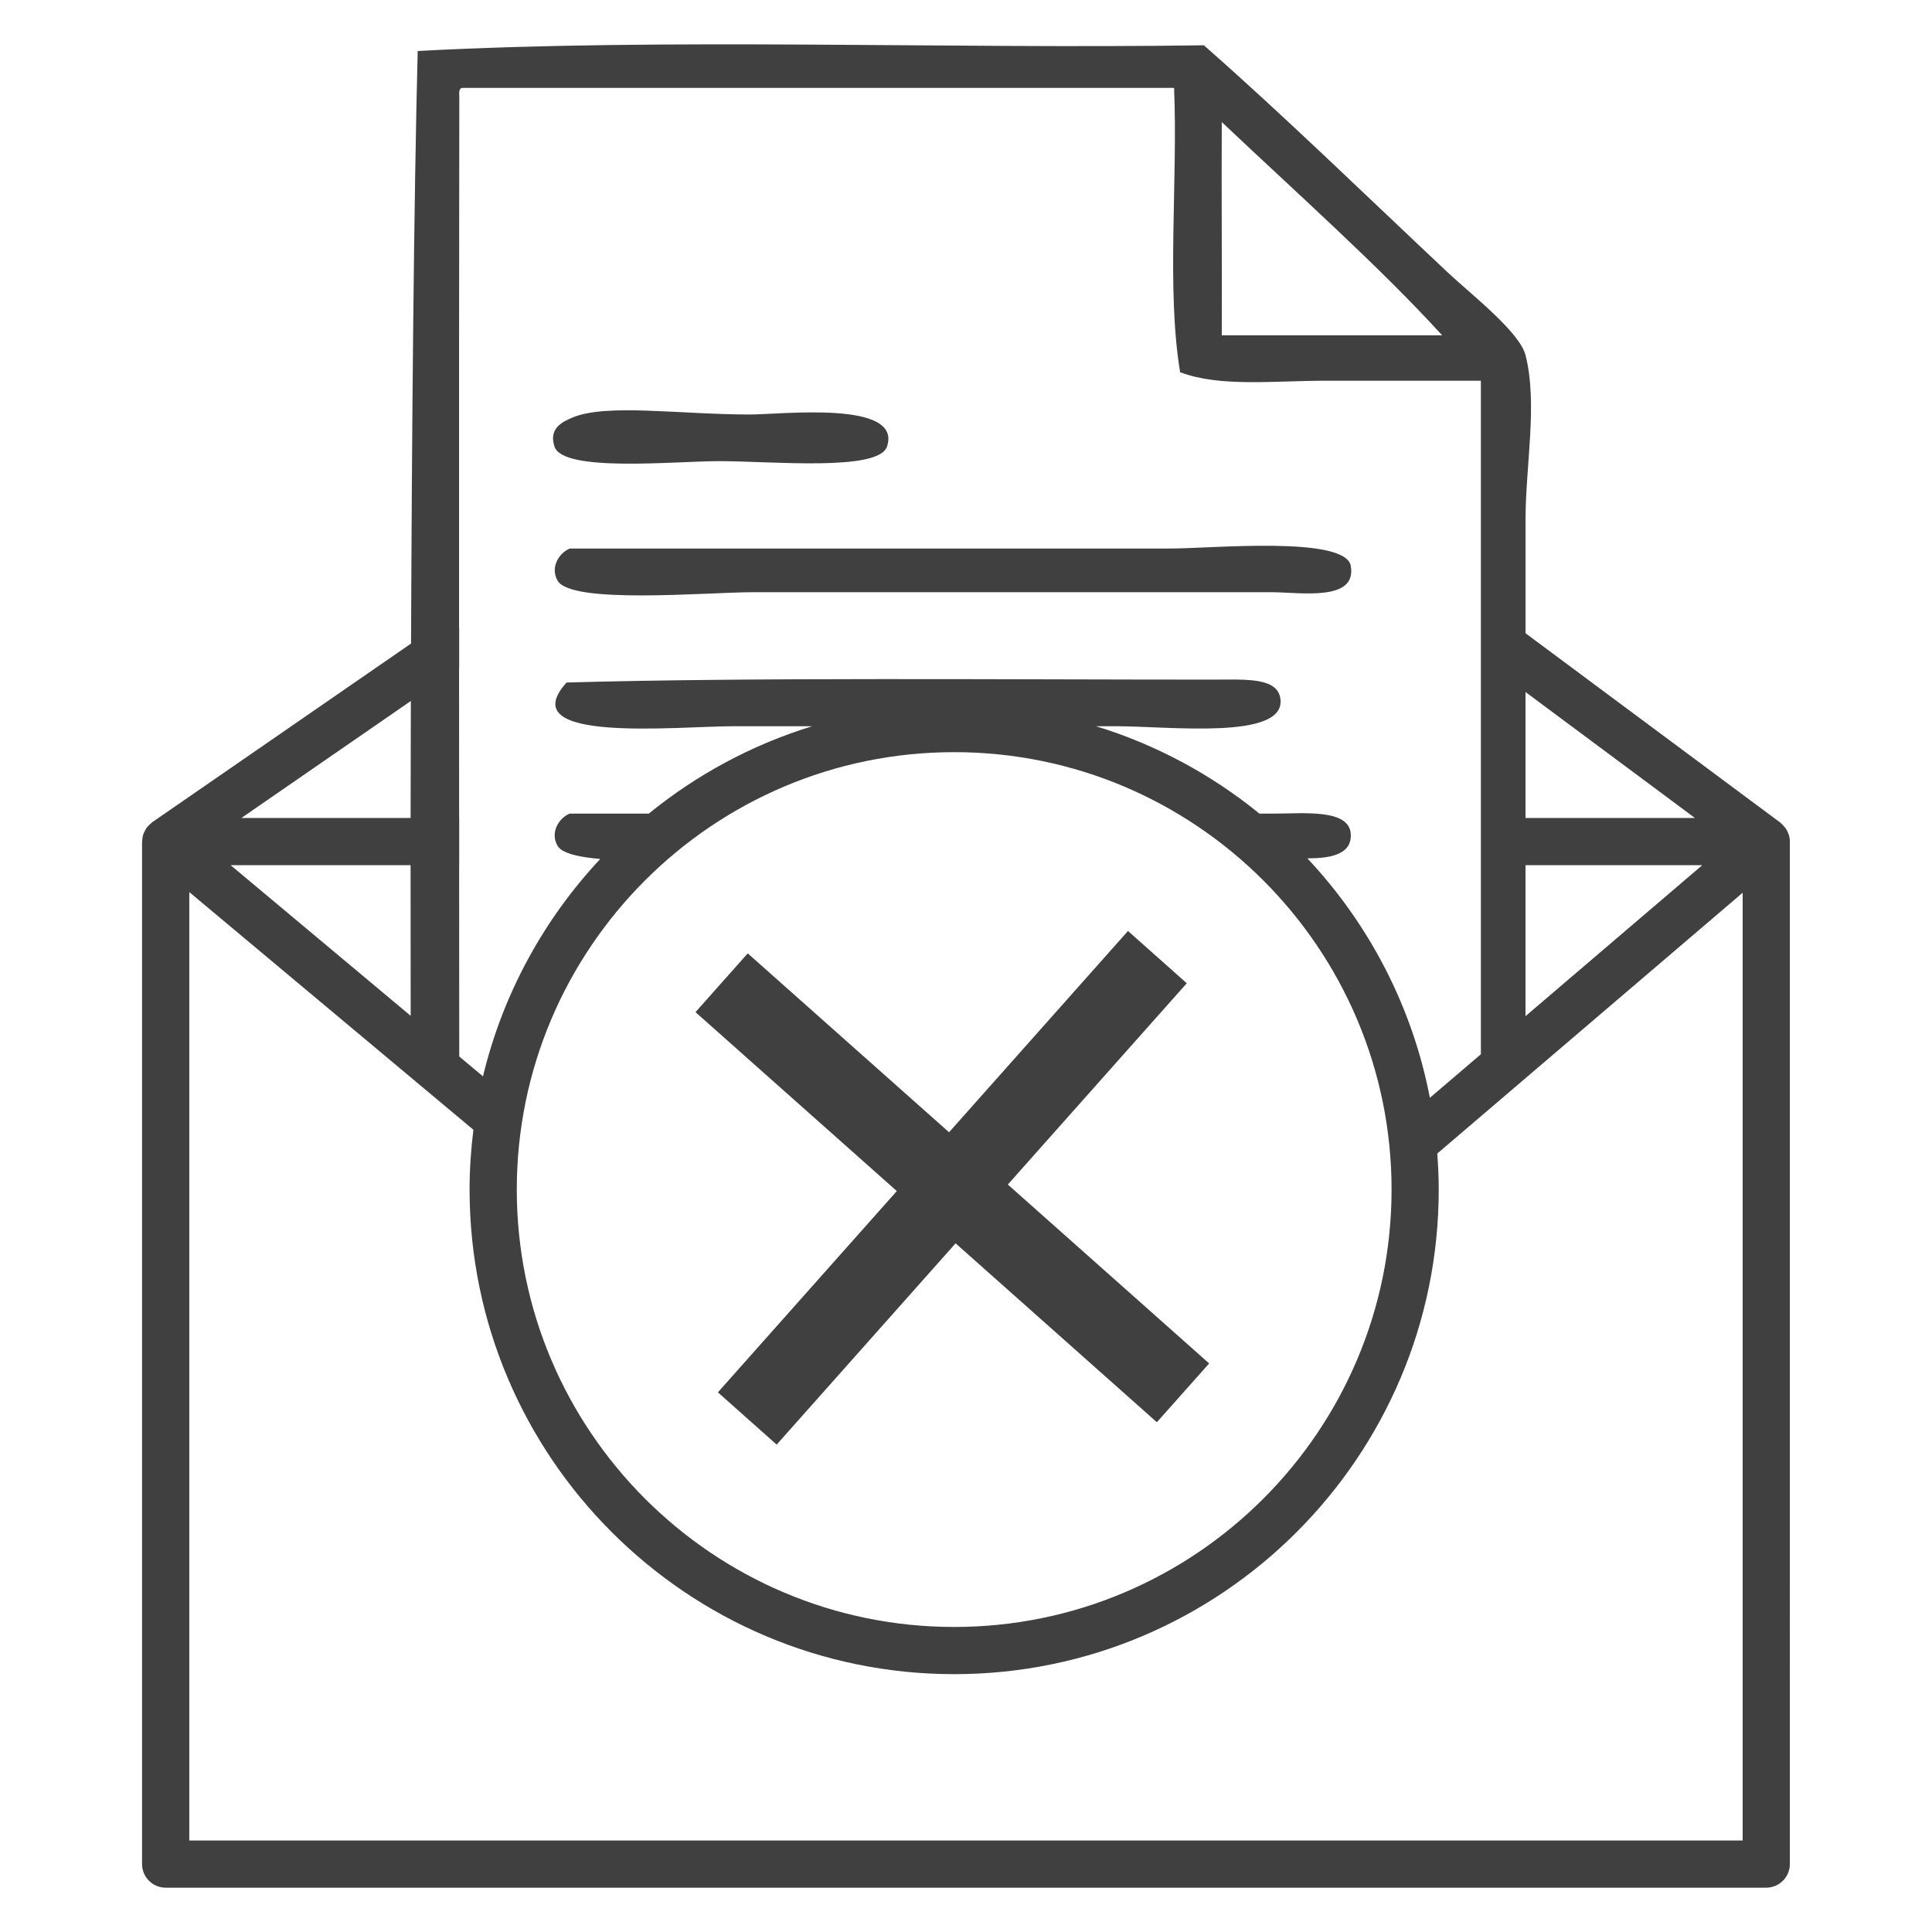
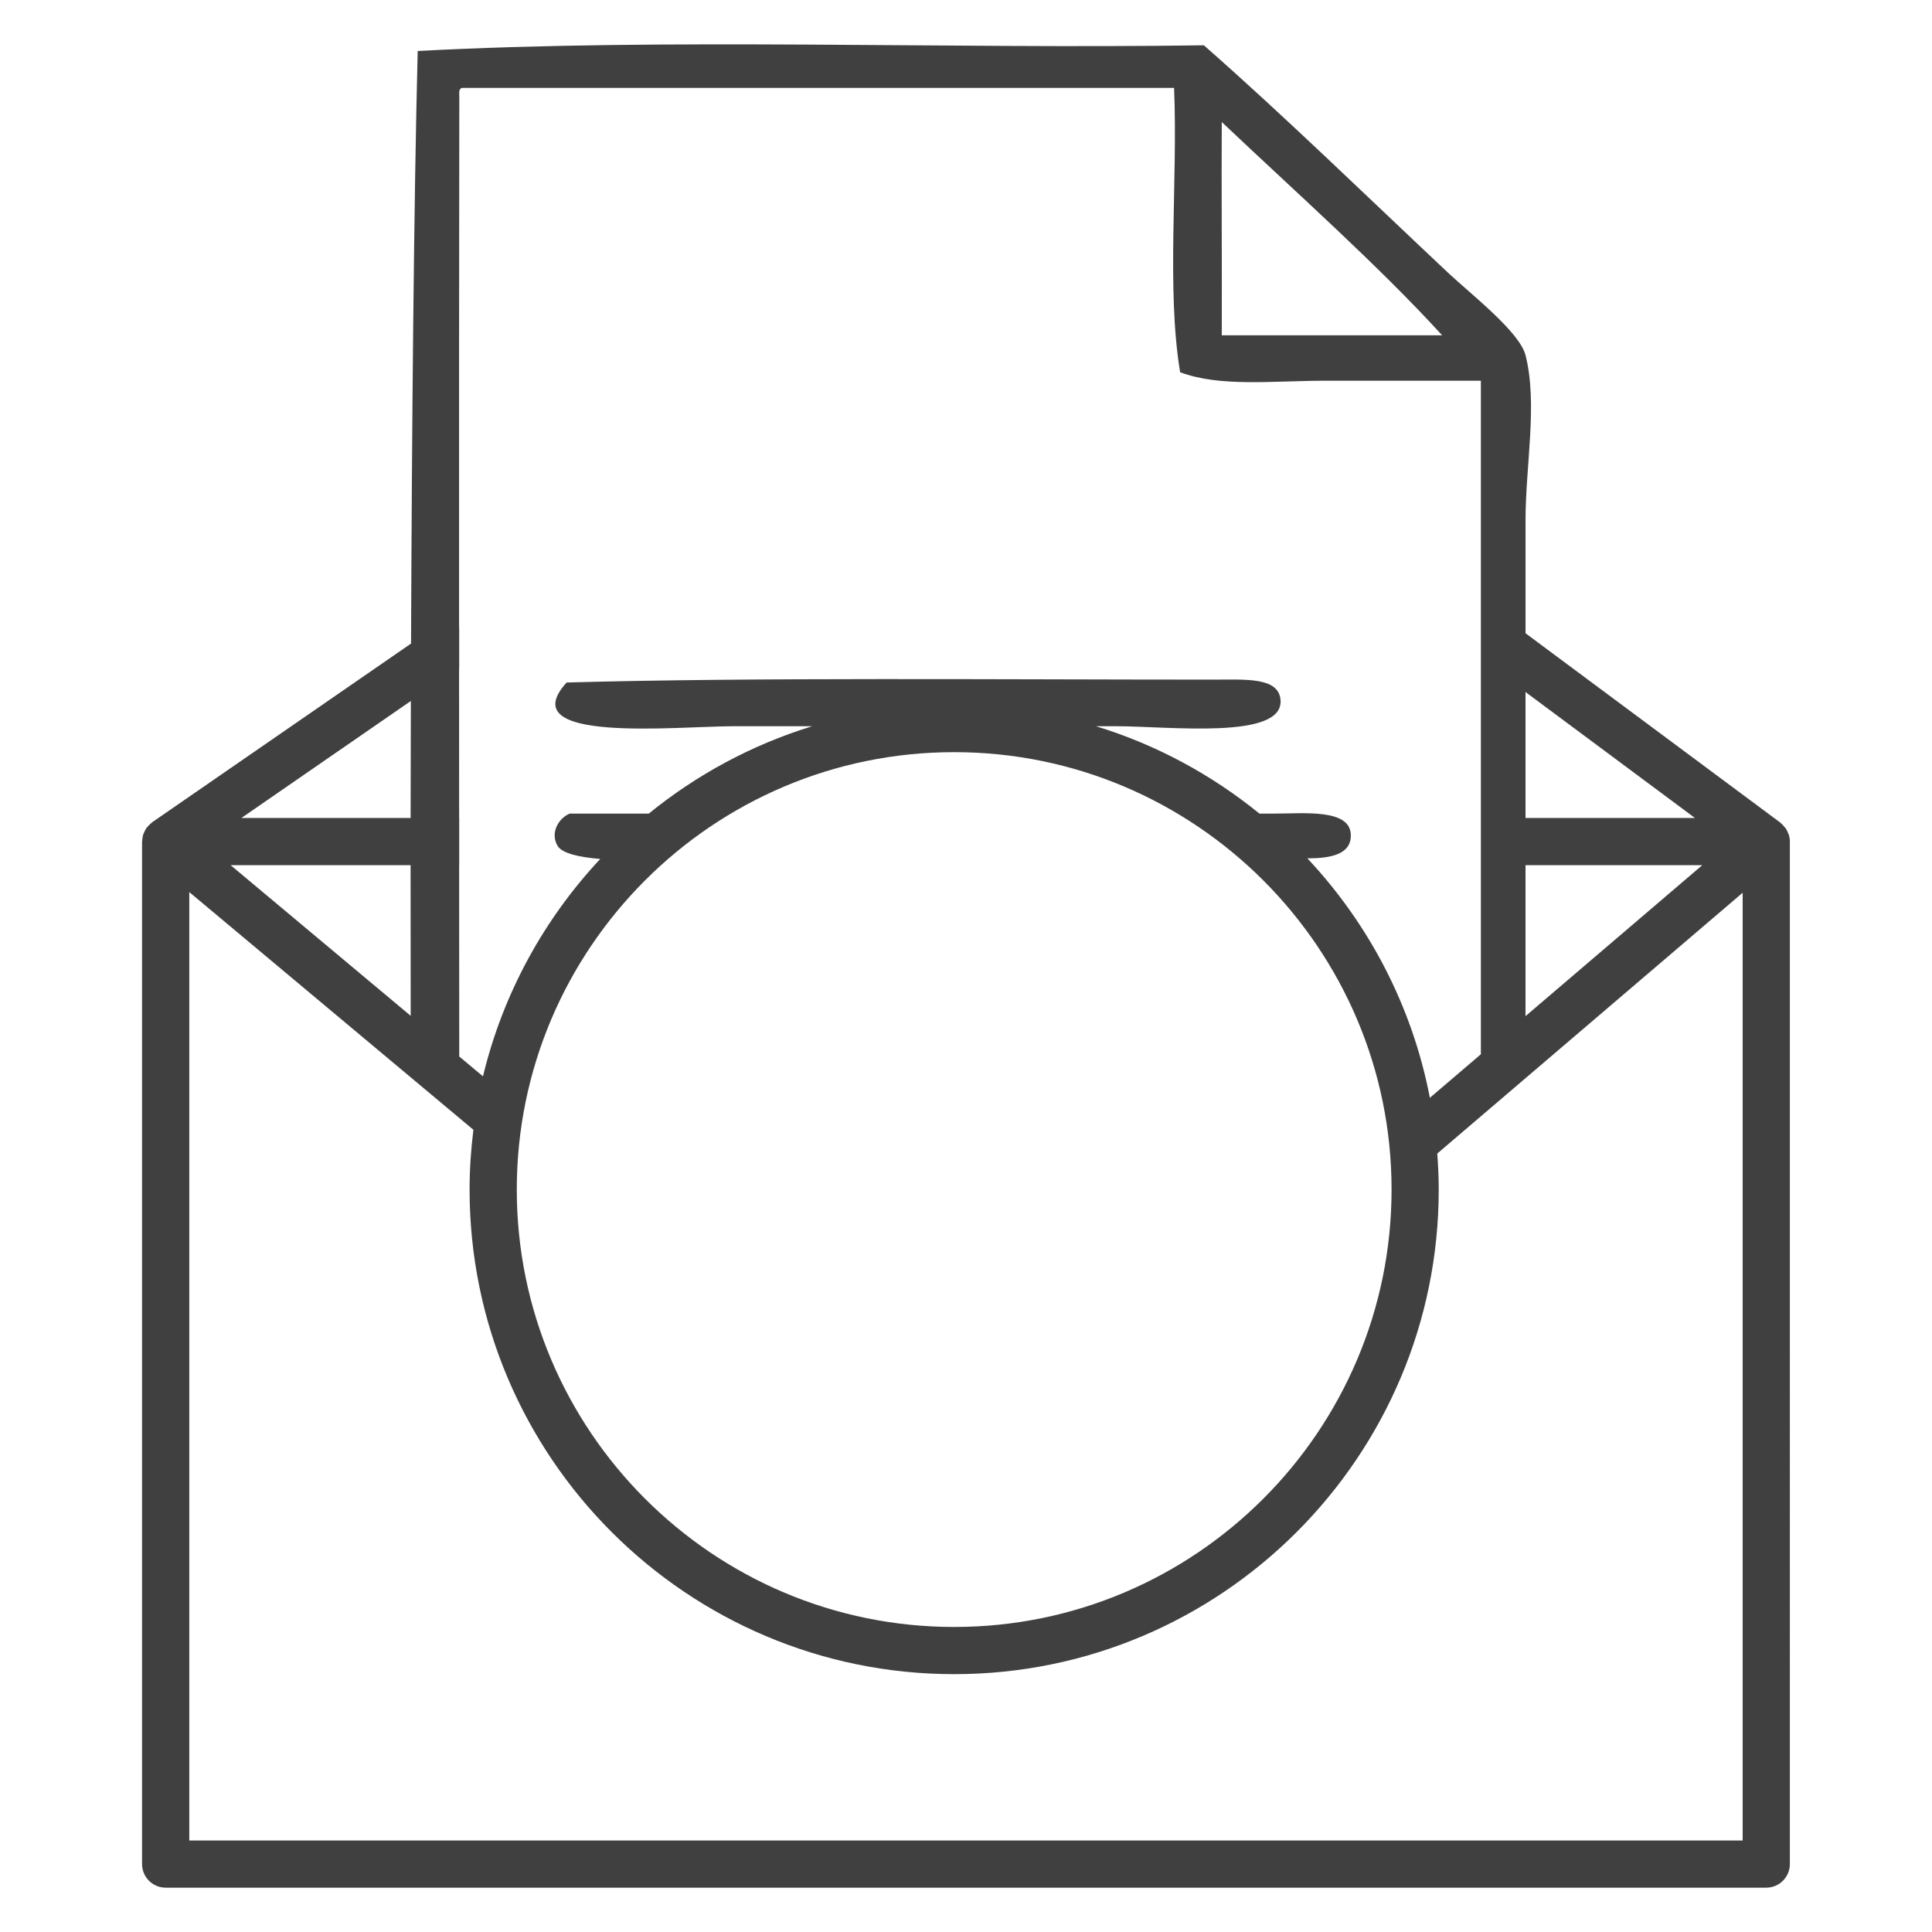
<svg xmlns="http://www.w3.org/2000/svg" version="1.1" id="Layer_1" x="0px" y="0px" width="70px" height="70px" viewBox="40 40 70 70" enable-background="new 40 40 70 70" xml:space="preserve">
  <g>
-     <path fill="#404040" d="M66.059,56.708c1.904,0,5.776,0.382,6.079-0.528c0.561-1.683-3.807-1.162-4.974-1.162   c-2.51,0-5.183-0.404-6.411,0.106c-0.381,0.159-0.879,0.394-0.664,1.055C60.397,57.125,64.448,56.708,66.059,56.708z" />
-     <path fill="#404040" d="M60.2,61.035c0.488,0.872,5.398,0.422,7.074,0.422c6.57,0,12.449,0,18.793,0   c1.034,0,3.099,0.355,2.875-0.95c-0.189-1.104-5.034-0.633-6.522-0.633c-7.4,0-14.738,0-21.777,0   C60.244,60.044,59.933,60.559,60.2,61.035z" />
    <path fill="#404040" d="M104.81,70.238c-0.003-0.013-0.012-0.025-0.017-0.037c-0.024-0.066-0.054-0.13-0.093-0.188   c-0.017-0.023-0.037-0.042-0.055-0.063c-0.036-0.043-0.073-0.085-0.118-0.122c-0.009-0.007-0.013-0.017-0.022-0.023l-9.232-6.861   c0-2.311,0-3.928,0-4.1c0-1.985,0.446-4.217,0-5.974c-0.213-0.84-1.964-2.199-2.806-2.987c-2.965-2.787-5.935-5.681-8.848-8.242   c-9.423,0.137-19.421-0.274-28.485,0.206c-0.14,5.48-0.211,13.639-0.241,21.47l-9.377,6.473c-0.012,0.008-0.021,0.021-0.032,0.03   c-0.044,0.034-0.082,0.072-0.118,0.113c-0.021,0.024-0.044,0.046-0.062,0.072c-0.032,0.047-0.056,0.097-0.079,0.149   c-0.011,0.026-0.026,0.049-0.035,0.076c-0.02,0.063-0.029,0.129-0.034,0.196c-0.002,0.019-0.008,0.038-0.008,0.056   c0,0.003-0.001,0.007-0.001,0.01v37.046c0,0.472,0.382,0.856,0.854,0.856h57.994c0.471,0,0.855-0.385,0.855-0.856V70.492   C104.851,70.404,104.835,70.319,104.81,70.238z M95.272,71.346h6.406l-6.406,5.471C95.272,75.156,95.272,73.264,95.272,71.346z    M101.411,69.637h-6.139c0-1.583,0-3.143,0-4.564L101.411,69.637z M84.267,44.421c2.652,2.515,5.691,5.211,7.984,7.727   c-2.66,0-5.323,0-7.984,0C84.277,49.614,84.253,46.622,84.267,44.421z M56.75,43.184c8.598,0,17.192,0,25.789,0   c0.141,3.37-0.282,7.275,0.219,10.302c1.445,0.548,3.378,0.308,5.284,0.308c1.871,0,3.863,0,5.613,0c0,1.323,0,15.995,0,24.404   l-1.848,1.577c-0.638-3.317-2.213-6.304-4.438-8.675c0.832-0.001,1.615-0.135,1.572-0.883c-0.055-0.918-1.712-0.739-2.766-0.739   c-0.182,0-0.362,0-0.544,0c-1.732-1.41-3.736-2.496-5.922-3.166c0.238,0,0.477,0,0.718,0c1.922,0,6.085,0.504,5.969-0.949   c-0.065-0.833-1.251-0.739-2.432-0.739c-7.558,0-16.794-0.085-23.435,0.105c-2.015,2.224,3.979,1.583,6.08,1.583   c0.962,0,1.897,0,2.821,0c-2.186,0.67-4.19,1.757-5.923,3.166c-0.958,0-1.918,0-2.867,0c-0.396,0.168-0.713,0.68-0.443,1.161   c0.155,0.275,0.755,0.416,1.551,0.483c-2.04,2.181-3.528,4.88-4.249,7.876l-0.86-0.719c-0.001-2.036-0.002-4.394-0.004-6.934h0.003   v-1.709h-0.003c-0.001-1.756-0.002-3.578-0.002-5.423l0.004-0.002v-1.46h-0.004c-0.002-7.091,0-14.335,0.008-19.257   C56.634,43.348,56.625,43.202,56.75,43.184z M74.572,67.252c8.737,0,15.847,7.109,15.847,15.847   c0,8.739-7.108,15.849-15.847,15.849c-8.74,0-15.848-7.109-15.848-15.849C58.724,74.361,65.833,67.252,74.572,67.252z    M54.88,76.805l-6.525-5.459h6.521C54.876,73.286,54.877,75.124,54.88,76.805z M54.886,65.398   c-0.004,1.441-0.007,2.859-0.009,4.239h-6.131L54.886,65.398z M103.141,106.685H46.858V72.322l10.294,8.612   c-0.088,0.711-0.138,1.432-0.138,2.165c0,9.684,7.875,17.559,17.558,17.559c9.681,0,17.556-7.875,17.556-17.559   c0-0.438-0.021-0.873-0.053-1.304l11.065-9.449V106.685L103.141,106.685z" />
-     <polygon fill="#404040" points="66.011,90.447 68.14,92.341 74.623,85.048 81.915,91.53 83.81,89.4 76.516,82.918 82.999,75.625    80.869,73.731 74.386,81.024 67.092,74.542 65.199,76.672 72.493,83.155  " />
  </g>
</svg>